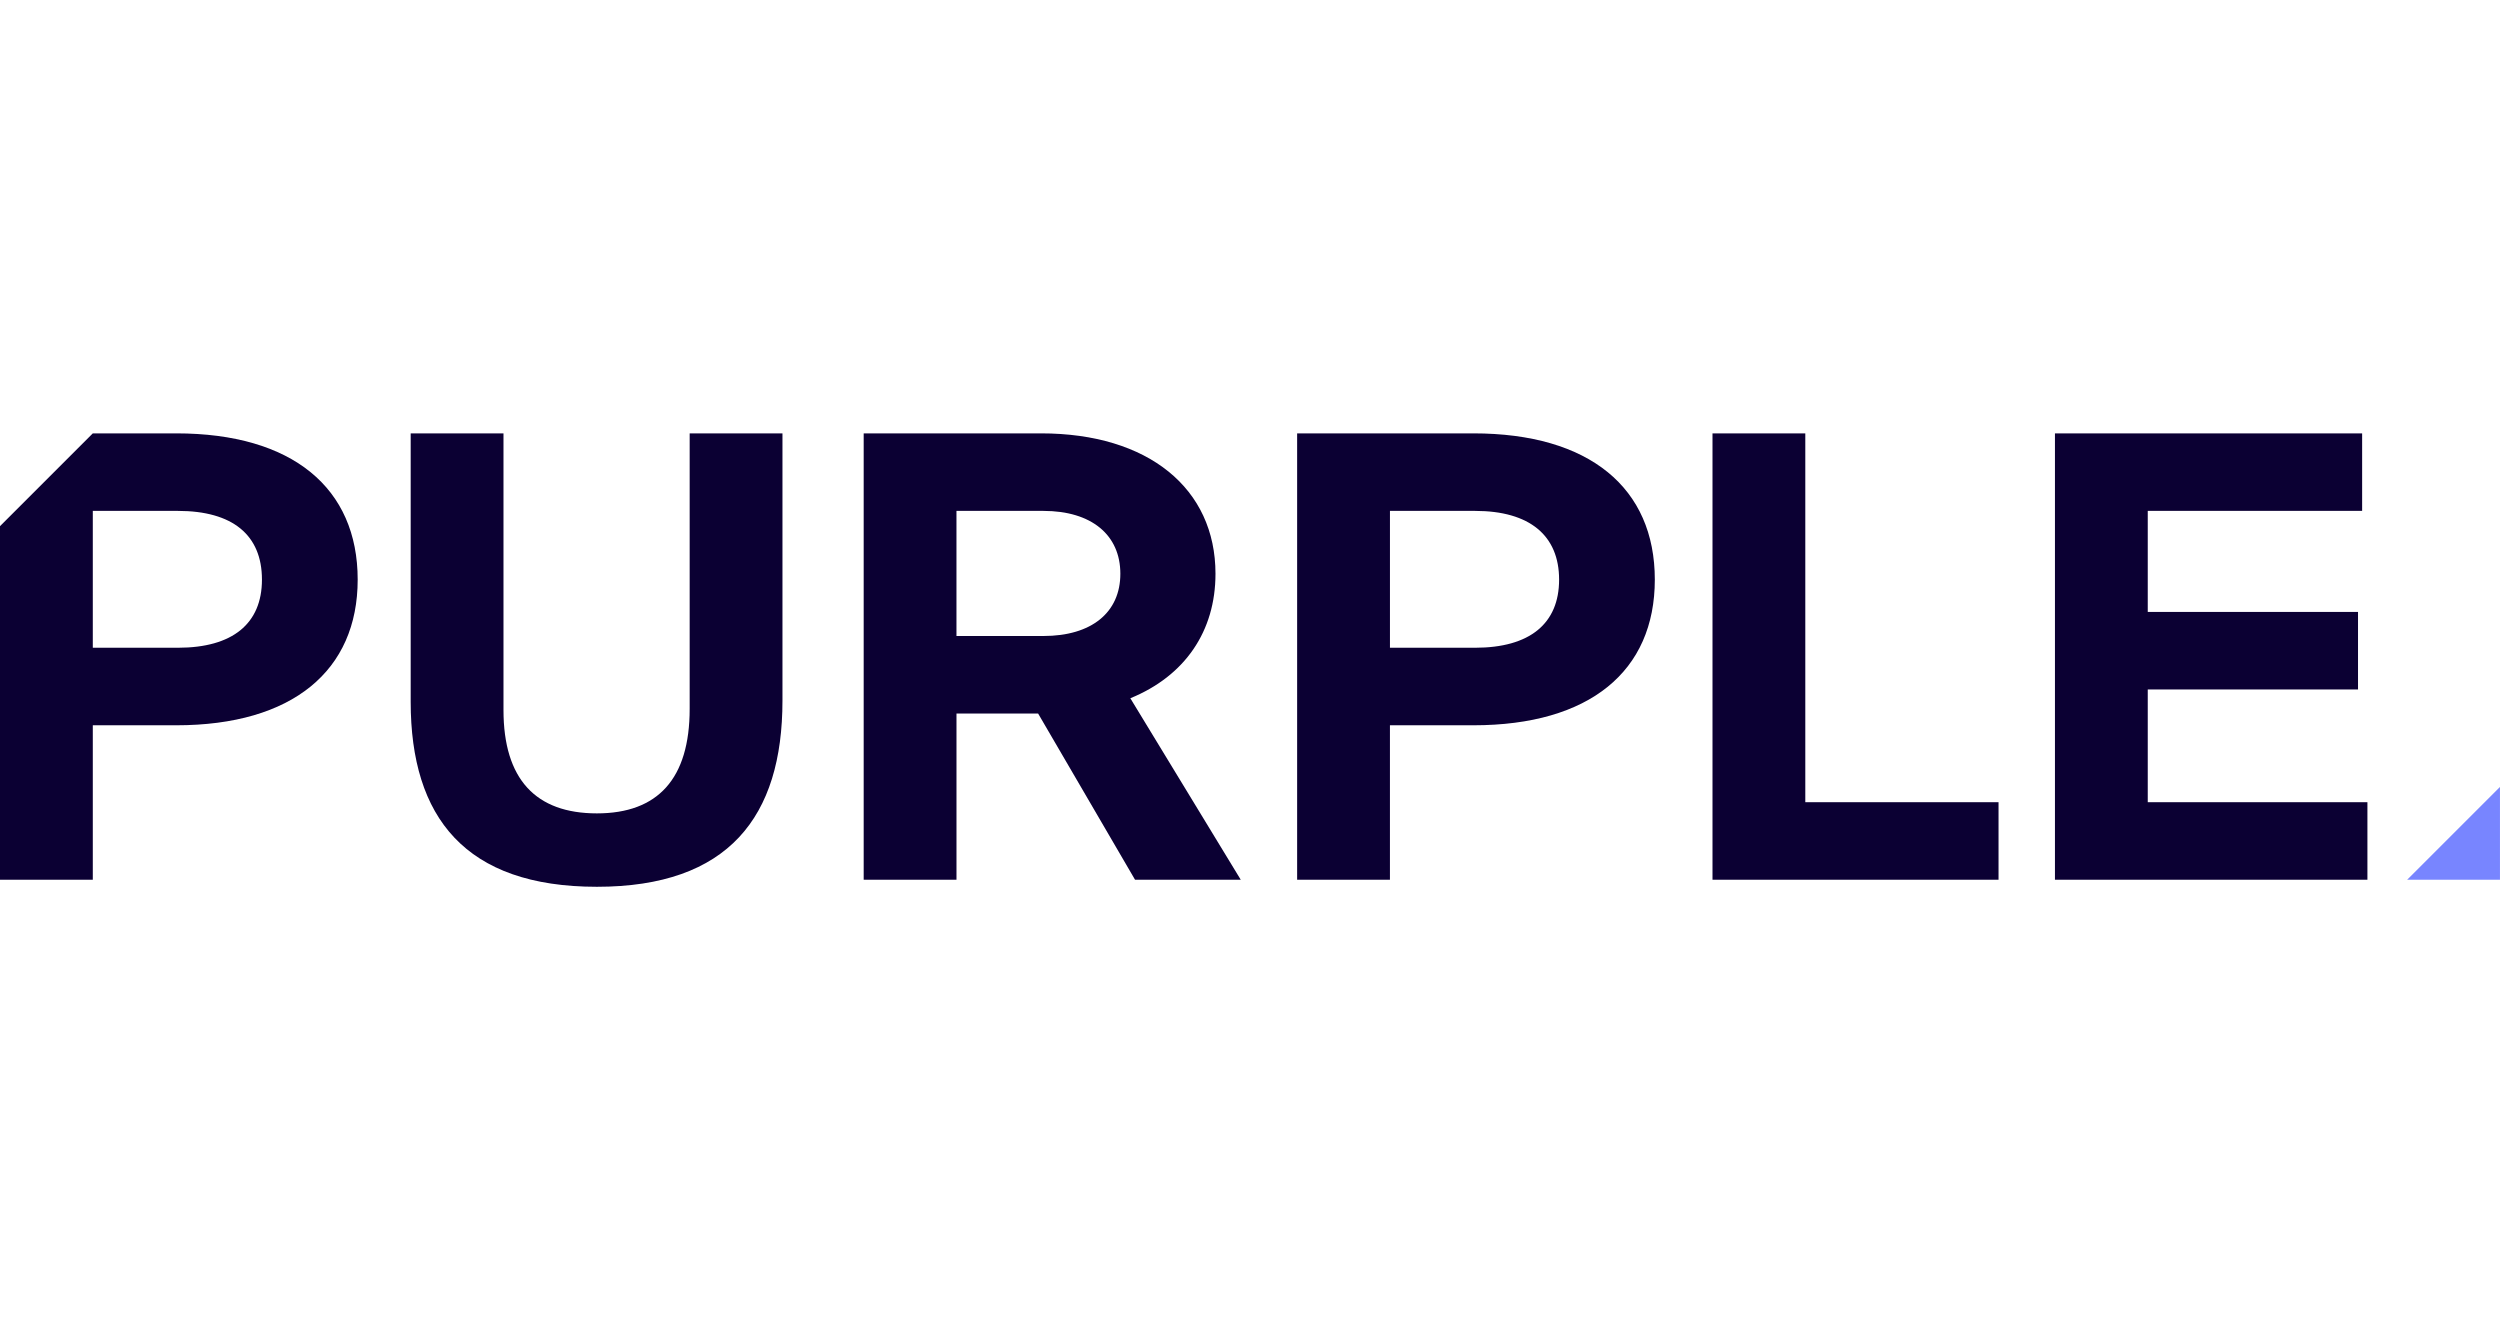
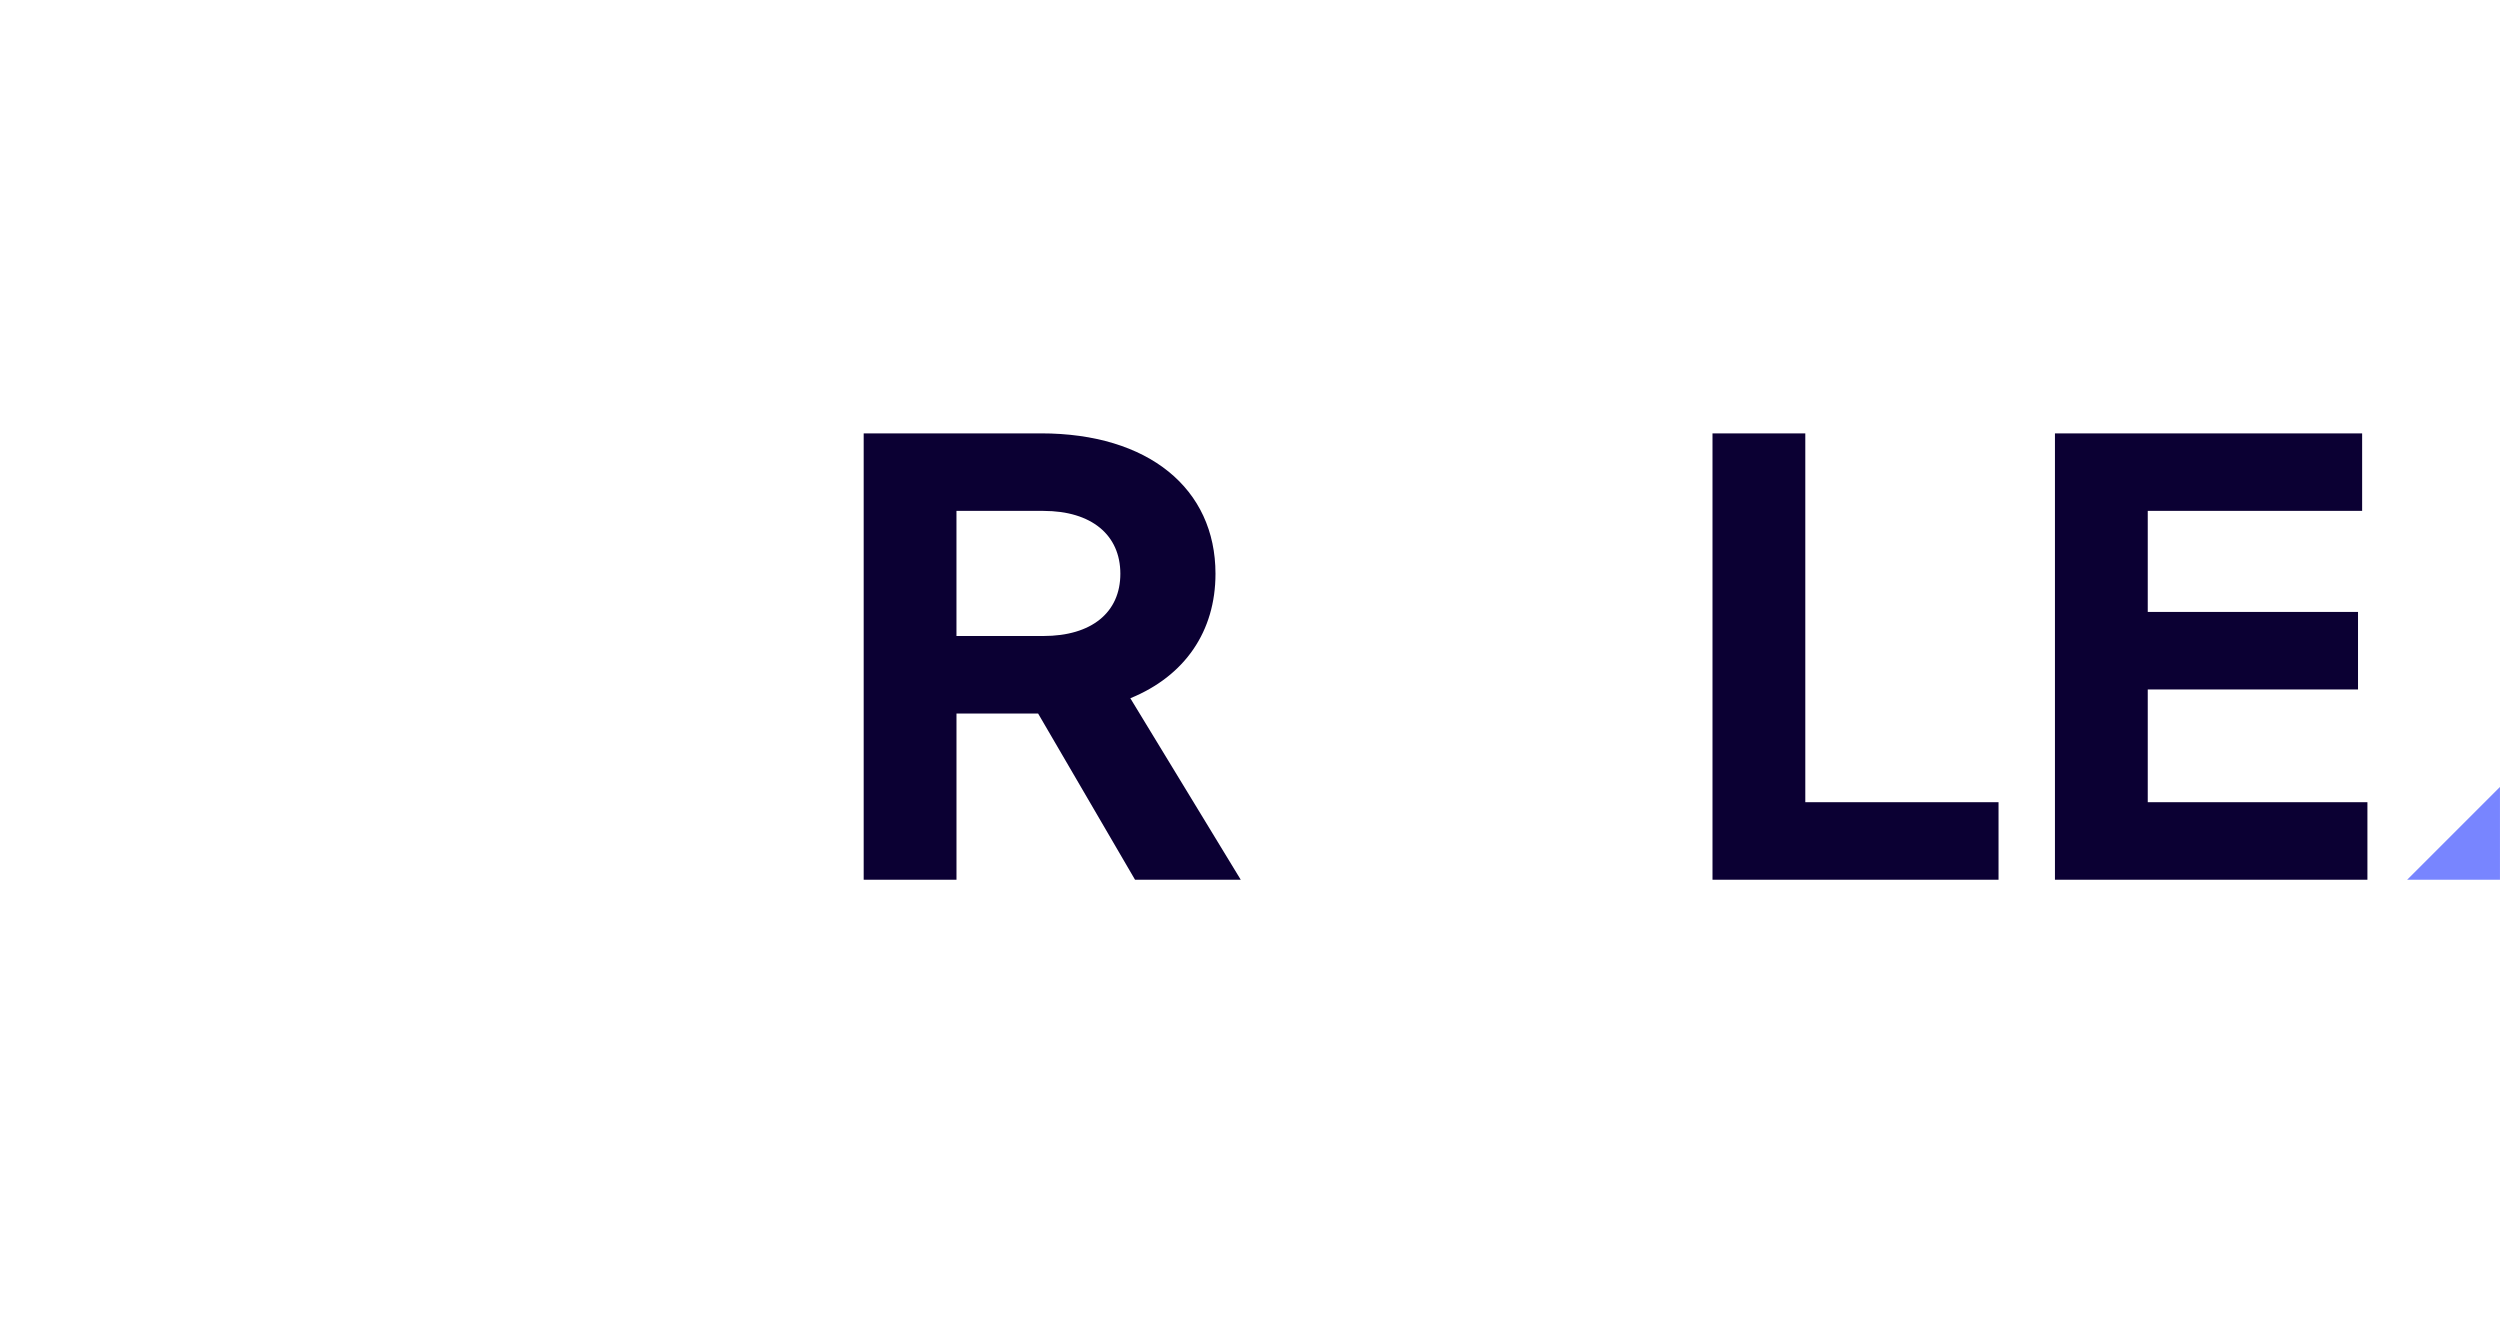
<svg xmlns="http://www.w3.org/2000/svg" width="150" height="80" viewBox="0 0 150 80" fill="none">
  <g clip-path="url(#clip0_169_2380)">
    <g clip-path="url(#clip1_169_2380)">
-       <path d="M10.572 26.002H5.568L0 31.57V52.784H5.568V43.517H10.572C17.55 43.517 21.461 40.239 21.461 34.777C21.461 29.279 17.55 26.002 10.572 26.002ZM10.678 38.865H5.568V30.654H10.678C13.955 30.654 15.717 32.098 15.717 34.777C15.717 37.42 13.955 38.865 10.678 38.865Z" fill="#0B0033" />
-       <path d="M24.641 42.107V26.002H30.209V42.53V42.6C30.209 46.758 32.147 48.803 35.812 48.803C39.476 48.803 41.38 46.724 41.38 42.53V26.002H46.948V42.036C46.948 49.013 43.706 53.207 35.812 53.207C27.917 53.207 24.641 49.049 24.641 42.107Z" fill="#0B0033" />
      <path d="M51.82 26.002H62.463C68.912 26.002 72.929 29.314 72.929 34.425C72.929 37.878 71.096 40.557 67.82 41.895L74.445 52.784H68.102L62.287 42.812H57.389V52.784H51.821V26.002H51.82ZM62.604 38.16C65.493 38.16 67.221 36.75 67.221 34.425C67.221 32.099 65.494 30.654 62.604 30.654H57.388V38.16H62.604Z" fill="#0B0033" />
-       <path d="M77.829 26.002H88.401C95.378 26.002 99.289 29.279 99.289 34.777C99.289 40.275 95.377 43.517 88.4 43.517H83.396V52.785H77.828V26.002H77.829ZM88.507 38.865C91.784 38.865 93.546 37.42 93.546 34.777C93.546 32.134 91.783 30.654 88.507 30.654H83.397V38.865H88.507Z" fill="#0B0033" />
      <path d="M102.75 26.002H108.318V48.132H119.912V52.784H102.75V26.002Z" fill="#0B0033" />
      <path d="M123.297 26.002H141.728V30.654H128.865V36.715H141.481V41.367H128.865V48.133H142.045V52.785H123.297V26.002Z" fill="#0B0033" />
      <path d="M144.43 52.783L149.998 47.215V52.783H144.43Z" fill="#7885FF" />
    </g>
  </g>
  <defs>
    <clipPath id="clip0_169_2380">
      <rect width="150" height="80" fill="white" />
    </clipPath>
    <clipPath id="clip1_169_2380">
      <rect width="150" height="27.205" fill="white" transform="translate(0 26)" />
    </clipPath>
  </defs>
</svg>